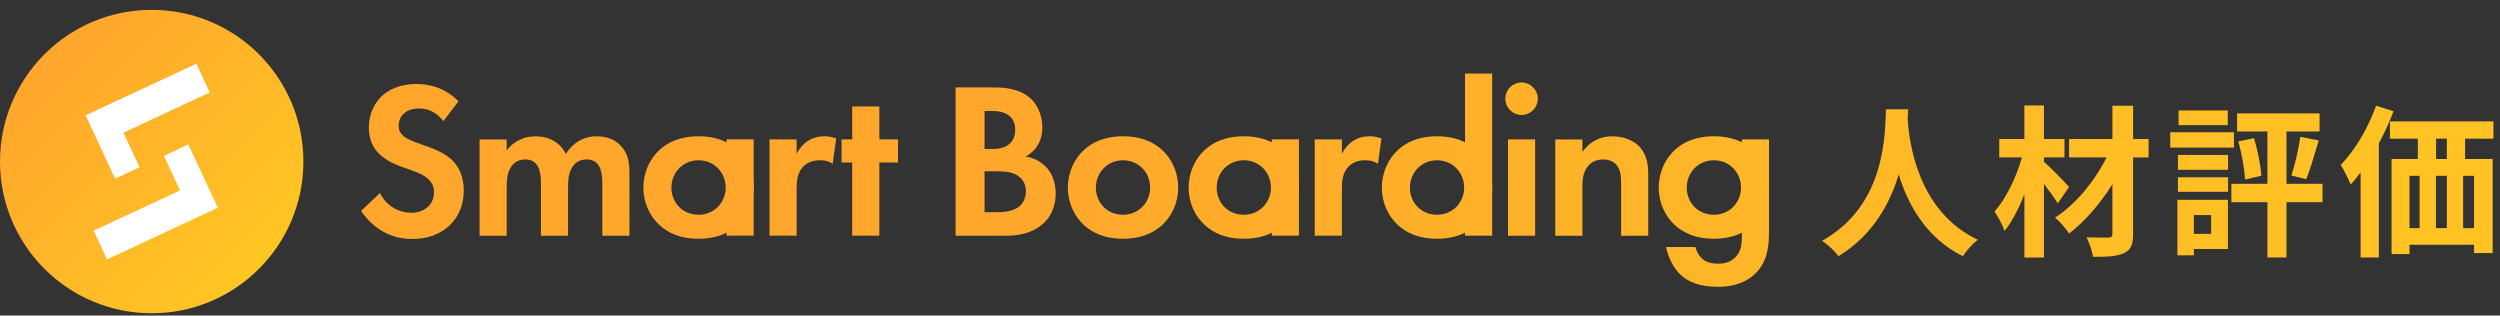
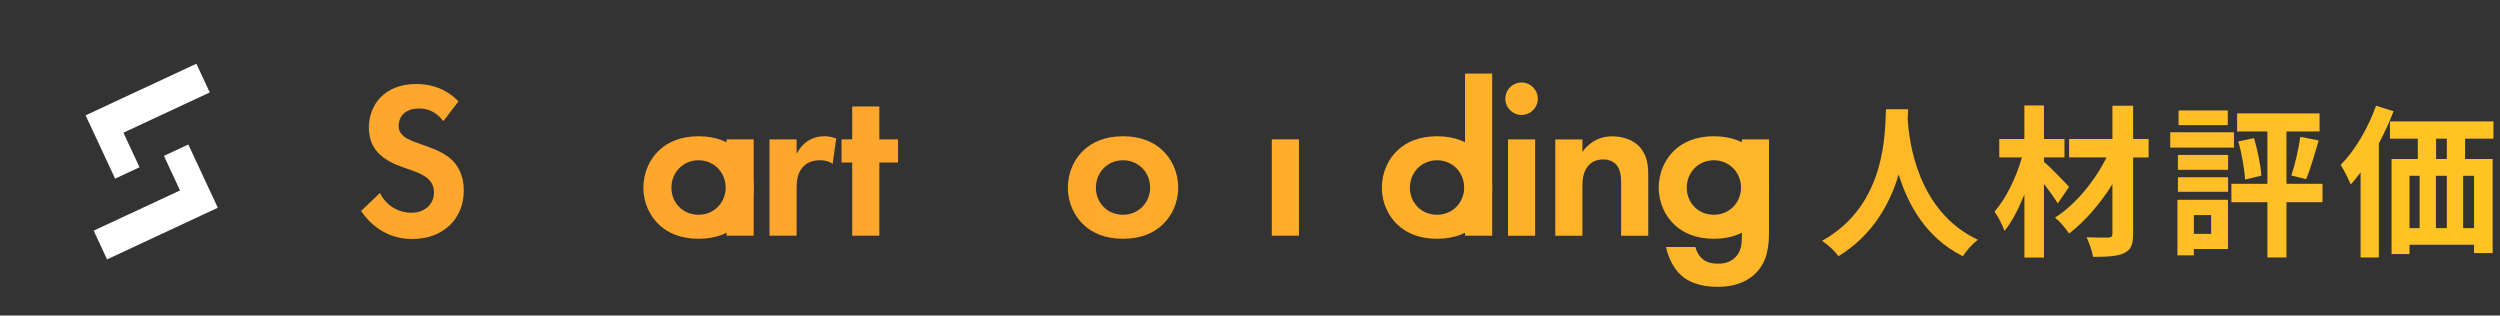
<svg xmlns="http://www.w3.org/2000/svg" width="206" height="26" viewBox="0 0 206 26" fill="none">
  <rect x="0" y="0" width="206" height="26" fill="#333333" stroke="none" />
  <g clip-path="url(#clip0_1496_3777)">
-     <path d="M81.767 7.203C82.445 7.203 83.765 7.203 84.754 7.973C85.469 8.522 85.89 9.475 85.89 10.502C85.89 12.077 84.845 12.719 84.515 12.902C85.321 13.031 85.798 13.378 86.11 13.672C86.842 14.368 86.989 15.321 86.989 15.963C86.989 16.678 86.787 17.685 85.944 18.436C85.028 19.242 83.91 19.426 82.847 19.426H78.742V7.203H81.765H81.767ZM81.126 12.278H81.803C82.169 12.278 83.654 12.241 83.654 10.684C83.654 9.566 82.792 9.145 81.821 9.145H81.125V12.278H81.126ZM81.126 17.483H82.152C82.591 17.483 83.252 17.464 83.783 17.153C84.369 16.804 84.533 16.218 84.533 15.742C84.533 15.357 84.404 14.697 83.635 14.35C83.122 14.112 82.517 14.112 82.004 14.112H81.125V17.484L81.126 17.483Z" fill="url(#paint0_linear_1496_3777)" />
    <path d="M95.744 12.345C96.531 13.059 97.082 14.159 97.082 15.46C97.082 16.761 96.531 17.842 95.744 18.557C95.065 19.18 94.04 19.675 92.536 19.675C91.033 19.675 90.008 19.181 89.33 18.557C88.542 17.843 87.992 16.743 87.992 15.46C87.992 14.176 88.542 13.059 89.33 12.345C90.008 11.722 91.034 11.227 92.536 11.227C94.038 11.227 95.065 11.721 95.744 12.345ZM94.772 15.46C94.772 14.214 93.82 13.206 92.536 13.206C91.253 13.206 90.302 14.214 90.302 15.46C90.302 16.706 91.235 17.696 92.536 17.696C93.838 17.696 94.772 16.67 94.772 15.46Z" fill="url(#paint1_linear_1496_3777)" />
-     <path d="M108.336 11.484H110.571V12.674C110.919 11.997 111.396 11.667 111.56 11.575C111.909 11.355 112.348 11.227 112.88 11.227C113.265 11.227 113.576 11.319 113.833 11.41L113.54 13.499C113.245 13.297 112.953 13.205 112.495 13.205C112.073 13.205 111.45 13.297 111.01 13.847C110.59 14.379 110.571 15.057 110.571 15.606V19.418H108.336V11.484Z" fill="url(#paint2_linear_1496_3777)" />
    <path d="M125.377 6.797C126.11 6.797 126.715 7.402 126.715 8.135C126.715 8.867 126.11 9.473 125.377 9.473C124.644 9.473 124.039 8.867 124.039 8.135C124.039 7.402 124.644 6.797 125.377 6.797ZM126.495 11.489V19.422H124.26V11.489H126.495Z" fill="url(#paint3_linear_1496_3777)" />
    <path d="M128.156 11.491H130.391V12.517C130.812 11.931 131.564 11.234 132.847 11.234C133.543 11.234 134.569 11.435 135.193 12.205C135.742 12.883 135.816 13.671 135.816 14.441V19.424H133.581V15.1C133.581 14.661 133.562 13.964 133.159 13.543C132.81 13.176 132.334 13.139 132.114 13.139C131.528 13.139 131.069 13.341 130.74 13.836C130.41 14.349 130.391 14.917 130.391 15.374V19.424H128.156V11.491Z" fill="url(#paint4_linear_1496_3777)" />
    <path d="M143.53 12.51V11.484H145.766V19.053C145.766 20.262 145.656 21.526 144.665 22.516C144.116 23.065 143.163 23.634 141.532 23.634C139.994 23.634 139.078 23.176 138.565 22.718C137.942 22.187 137.464 21.252 137.281 20.354H139.699C139.791 20.72 139.994 21.087 140.25 21.306C140.69 21.709 141.295 21.727 141.607 21.727C142.248 21.727 142.669 21.508 142.962 21.232C143.476 20.738 143.531 20.114 143.531 19.474V18.355" fill="url(#paint5_linear_1496_3777)" />
-     <path d="M105.697 12.345C106.484 13.059 107.035 14.159 107.035 15.46C107.035 16.761 106.484 17.842 105.697 18.557C105.019 19.18 103.993 19.675 102.489 19.675C100.986 19.675 99.962 19.181 99.283 18.557C98.495 17.843 97.945 16.743 97.945 15.46C97.945 14.176 98.495 13.059 99.283 12.345C99.962 11.722 100.987 11.227 102.489 11.227C103.992 11.227 105.019 11.721 105.697 12.345ZM104.725 15.46C104.725 14.214 103.773 13.206 102.489 13.206C101.206 13.206 100.255 14.214 100.255 15.46C100.255 16.706 101.188 17.696 102.489 17.696C103.791 17.696 104.725 16.67 104.725 15.46Z" fill="url(#paint6_linear_1496_3777)" />
    <path d="M107.033 11.484H104.797V19.418H107.033V11.484Z" fill="url(#paint7_linear_1496_3777)" />
    <path d="M121.619 12.345C122.406 13.059 122.957 14.159 122.957 15.46C122.957 16.761 122.406 17.842 121.619 18.557C120.94 19.18 119.915 19.675 118.411 19.675C116.908 19.675 115.883 19.181 115.205 18.557C114.417 17.843 113.867 16.743 113.867 15.46C113.867 14.176 114.417 13.059 115.205 12.345C115.883 11.722 116.909 11.227 118.411 11.227C119.913 11.227 120.94 11.721 121.619 12.345ZM120.647 15.46C120.647 14.214 119.695 13.206 118.411 13.206C117.128 13.206 116.176 14.214 116.176 15.46C116.176 16.706 117.11 17.696 118.411 17.696C119.713 17.696 120.647 16.67 120.647 15.46Z" fill="url(#paint8_linear_1496_3777)" />
    <path d="M122.955 6.062H120.719V19.421H122.955V6.062Z" fill="url(#paint9_linear_1496_3777)" />
    <path d="M144.431 12.345C145.218 13.059 145.769 14.159 145.769 15.46C145.769 16.761 145.218 17.842 144.431 18.557C143.753 19.18 142.727 19.675 141.224 19.675C139.721 19.675 138.696 19.181 138.017 18.557C137.229 17.843 136.68 16.743 136.68 15.46C136.68 14.176 137.229 13.059 138.017 12.345C138.696 11.722 139.722 11.227 141.224 11.227C142.726 11.227 143.753 11.721 144.431 12.345ZM143.46 15.46C143.46 14.214 142.507 13.206 141.224 13.206C139.94 13.206 138.989 14.214 138.989 15.46C138.989 16.706 139.923 17.696 141.224 17.696C142.525 17.696 143.46 16.67 143.46 15.46Z" fill="url(#paint10_linear_1496_3777)" />
    <path d="M36.529 9.984C35.815 9.03 34.971 8.939 34.532 8.939C33.249 8.939 32.846 9.745 32.846 10.368C32.846 10.661 32.939 10.936 33.232 11.193C33.526 11.467 33.928 11.614 34.698 11.889C35.651 12.219 36.549 12.549 37.172 13.116C37.721 13.611 38.217 14.436 38.217 15.681C38.217 18.064 36.493 19.695 33.964 19.695C31.711 19.695 30.392 18.32 29.75 17.386L31.309 15.901C31.895 17.093 33.012 17.532 33.873 17.532C34.955 17.532 35.761 16.873 35.761 15.847C35.761 15.407 35.614 15.059 35.285 14.747C34.827 14.326 34.093 14.087 33.397 13.849C32.755 13.63 31.986 13.336 31.363 12.786C30.96 12.438 30.393 11.76 30.393 10.513C30.393 8.718 31.602 6.922 34.314 6.922C35.085 6.922 36.531 7.068 37.778 8.351L36.531 9.982L36.529 9.984Z" fill="url(#paint11_linear_1496_3777)" />
-     <path d="M39.516 11.491H41.752V12.389C42.594 11.326 43.639 11.234 44.115 11.234C45.783 11.234 46.425 12.279 46.627 12.681C47.012 12.058 47.799 11.234 49.173 11.234C50.401 11.234 51.006 11.803 51.317 12.205C51.83 12.883 51.867 13.561 51.867 14.441V19.424H49.631V15.1C49.631 14.165 49.43 13.743 49.264 13.543C48.971 13.176 48.568 13.139 48.349 13.139C47.743 13.139 47.359 13.415 47.121 13.836C46.828 14.312 46.809 14.954 46.809 15.374V19.424H44.574V15.1C44.574 14.165 44.372 13.743 44.207 13.543C43.914 13.176 43.511 13.139 43.291 13.139C42.686 13.139 42.302 13.415 42.065 13.836C41.77 14.312 41.753 14.954 41.753 15.374V19.424H39.517V11.491H39.516Z" fill="url(#paint12_linear_1496_3777)" />
    <path d="M63.406 11.484H65.641V12.674C65.99 11.997 66.466 11.667 66.632 11.575C66.98 11.355 67.419 11.227 67.95 11.227C68.336 11.227 68.647 11.319 68.903 11.41L68.61 13.499C68.317 13.297 68.024 13.205 67.565 13.205C67.144 13.205 66.52 13.297 66.081 13.847C65.66 14.379 65.641 15.057 65.641 15.606V19.418H63.406V11.484Z" fill="url(#paint13_linear_1496_3777)" />
    <path d="M72.458 13.391V19.419H70.223V13.391H69.344V11.486H70.223V8.773H72.458V11.486H73.998V13.391H72.458Z" fill="url(#paint14_linear_1496_3777)" />
    <path d="M60.767 12.345C61.554 13.059 62.105 14.159 62.105 15.46C62.105 16.761 61.554 17.842 60.767 18.557C60.089 19.18 59.063 19.675 57.56 19.675C56.056 19.675 55.032 19.181 54.353 18.557C53.565 17.843 53.016 16.743 53.016 15.46C53.016 14.176 53.565 13.059 54.353 12.345C55.032 11.722 56.058 11.227 57.56 11.227C59.062 11.227 60.089 11.721 60.767 12.345ZM59.796 15.46C59.796 14.214 58.843 13.206 57.56 13.206C56.276 13.206 55.325 14.214 55.325 15.46C55.325 16.706 56.259 17.696 57.56 17.696C58.861 17.696 59.796 16.67 59.796 15.46Z" fill="url(#paint15_linear_1496_3777)" />
    <path d="M62.103 11.484H59.867V19.418H62.103V11.484Z" fill="url(#paint16_linear_1496_3777)" />
    <path d="M157.232 9C157.218 9.215 157.205 9.483 157.192 9.766C157.299 11.619 157.971 17.408 162.98 19.758C162.483 20.134 162 20.685 161.745 21.115C158.709 19.61 157.205 16.844 156.453 14.372C155.728 16.789 154.318 19.382 151.484 21.115C151.202 20.698 150.678 20.215 150.141 19.839C155.5 16.872 155.311 10.773 155.405 9.001H157.232V9Z" fill="url(#paint17_linear_1496_3777)" />
    <path d="M169.563 16.76C169.294 16.33 168.865 15.726 168.422 15.148V21.219H166.81V16.02C166.34 17.189 165.789 18.276 165.171 19.029C165.01 18.532 164.634 17.861 164.352 17.43C165.305 16.356 166.151 14.583 166.608 12.972H164.74V11.454H166.808V8.688H168.421V11.454H170.113V12.972H168.421V13.335C168.958 13.778 170.194 15.068 170.489 15.403L169.562 16.76H169.563ZM177.044 12.973H175.768V19.258C175.768 20.185 175.567 20.601 175.016 20.857C174.479 21.125 173.62 21.165 172.465 21.165C172.398 20.709 172.156 19.997 171.928 19.553C172.666 19.58 173.499 19.58 173.727 19.58C173.969 19.567 174.063 19.499 174.063 19.258V15.175C173.069 16.773 171.779 18.263 170.49 19.244C170.221 18.827 169.752 18.263 169.335 17.928C171.001 16.88 172.613 14.919 173.58 12.972H170.491V11.454H174.064V8.714H175.769V11.454H177.045V12.972L177.044 12.973Z" fill="url(#paint18_linear_1496_3777)" />
    <path d="M184.079 12.164H178.828V10.901H184.079V12.164ZM183.582 20.518H180.775V21.042H179.419V16.462H183.582V20.518ZM179.459 12.769H183.595V13.991H179.459V12.769ZM179.459 14.608H183.595V15.804H179.459V14.608ZM183.569 10.311H179.513V9.102H183.569V10.311ZM180.775 17.724V19.268H182.199V17.724H180.775ZM191.373 16.663H188.405V21.216H186.834V16.663H183.866V15.146H186.834V10.835H184.336V9.344H191.132V10.835H188.405V15.146H191.373V16.663ZM185.731 11.385C186.027 12.379 186.282 13.641 186.335 14.474L184.992 14.796C184.952 13.95 184.723 12.661 184.441 11.653L185.73 11.384L185.731 11.385ZM188.807 14.461C189.102 13.601 189.411 12.245 189.545 11.278L191.063 11.573C190.727 12.701 190.364 13.963 190.029 14.769L188.807 14.461Z" fill="url(#paint19_linear_1496_3777)" />
    <path d="M197.227 9.168C196.892 10.054 196.475 10.955 196.018 11.814V21.215H194.514V14.204C194.245 14.567 193.976 14.903 193.694 15.198C193.547 14.822 193.13 13.976 192.875 13.586C194.03 12.418 195.131 10.564 195.789 8.711L197.226 9.167L197.227 9.168ZM203.123 11.425V13.104H205.393V20.853H203.862V20.168H198.543V20.934H197.065V13.104H199.228V11.425H196.931V10.002H205.459V11.425H203.122H203.123ZM198.544 18.798H199.376V14.487H198.544V18.798ZM200.72 14.487V18.798H201.62V14.487H200.72ZM201.619 11.425H200.733V13.104H201.619V11.425ZM203.862 14.487H202.961V18.798H203.862V14.487Z" fill="url(#paint20_linear_1496_3777)" />
-     <path d="M12.5 0.812C5.597 0.812 0 6.409 0 13.312C0 20.216 5.597 25.812 12.5 25.812C19.403 25.812 25 20.216 25 13.312C25 6.409 19.403 0.812 12.5 0.812Z" fill="url(#paint21_linear_1496_3777)" />
    <path d="M7.719 19.007L14.834 15.69L13.508 12.844L15.518 11.906L17.948 17.119L8.822 21.374L7.719 19.007Z" fill="white" />
    <path d="M17.285 7.617L10.17 10.934L11.497 13.78L9.485 14.718L7.055 9.505L16.181 5.25L17.284 7.617H17.285Z" fill="white" />
  </g>
  <defs>
    <linearGradient id="paint0_linear_1496_3777" x1="211.682" y1="13.314" x2="75.465" y2="13.314" gradientUnits="userSpaceOnUse">
      <stop stop-color="#FFC623" />
      <stop offset="1" stop-color="#FFA62D" />
    </linearGradient>
    <linearGradient id="paint1_linear_1496_3777" x1="211.679" y1="15.451" x2="75.461" y2="15.451" gradientUnits="userSpaceOnUse">
      <stop stop-color="#FFC623" />
      <stop offset="1" stop-color="#FFA62D" />
    </linearGradient>
    <linearGradient id="paint2_linear_1496_3777" x1="211.683" y1="15.322" x2="75.466" y2="15.322" gradientUnits="userSpaceOnUse">
      <stop stop-color="#FFC623" />
      <stop offset="1" stop-color="#FFA62D" />
    </linearGradient>
    <linearGradient id="paint3_linear_1496_3777" x1="211.685" y1="13.11" x2="75.467" y2="13.11" gradientUnits="userSpaceOnUse">
      <stop stop-color="#FFC623" />
      <stop offset="1" stop-color="#FFA62D" />
    </linearGradient>
    <linearGradient id="paint4_linear_1496_3777" x1="211.68" y1="15.329" x2="75.462" y2="15.329" gradientUnits="userSpaceOnUse">
      <stop stop-color="#FFC623" />
      <stop offset="1" stop-color="#FFA62D" />
    </linearGradient>
    <linearGradient id="paint5_linear_1496_3777" x1="211.68" y1="17.558" x2="75.462" y2="17.558" gradientUnits="userSpaceOnUse">
      <stop stop-color="#FFC623" />
      <stop offset="1" stop-color="#FFA62D" />
    </linearGradient>
    <linearGradient id="paint6_linear_1496_3777" x1="211.681" y1="15.451" x2="75.463" y2="15.451" gradientUnits="userSpaceOnUse">
      <stop stop-color="#FFC623" />
      <stop offset="1" stop-color="#FFA62D" />
    </linearGradient>
    <linearGradient id="paint7_linear_1496_3777" x1="211.68" y1="15.451" x2="75.463" y2="15.451" gradientUnits="userSpaceOnUse">
      <stop stop-color="#FFC623" />
      <stop offset="1" stop-color="#FFA62D" />
    </linearGradient>
    <linearGradient id="paint8_linear_1496_3777" x1="211.681" y1="15.451" x2="75.463" y2="15.451" gradientUnits="userSpaceOnUse">
      <stop stop-color="#FFC623" />
      <stop offset="1" stop-color="#FFA62D" />
    </linearGradient>
    <linearGradient id="paint9_linear_1496_3777" x1="211.679" y1="12.742" x2="75.462" y2="12.742" gradientUnits="userSpaceOnUse">
      <stop stop-color="#FFC623" />
      <stop offset="1" stop-color="#FFA62D" />
    </linearGradient>
    <linearGradient id="paint10_linear_1496_3777" x1="211.683" y1="15.451" x2="75.465" y2="15.451" gradientUnits="userSpaceOnUse">
      <stop stop-color="#FFC623" />
      <stop offset="1" stop-color="#FFA62D" />
    </linearGradient>
    <linearGradient id="paint11_linear_1496_3777" x1="211.68" y1="13.31" x2="75.462" y2="13.31" gradientUnits="userSpaceOnUse">
      <stop stop-color="#FFC623" />
      <stop offset="1" stop-color="#FFA62D" />
    </linearGradient>
    <linearGradient id="paint12_linear_1496_3777" x1="211.681" y1="15.329" x2="75.463" y2="15.329" gradientUnits="userSpaceOnUse">
      <stop stop-color="#FFC623" />
      <stop offset="1" stop-color="#FFA62D" />
    </linearGradient>
    <linearGradient id="paint13_linear_1496_3777" x1="211.68" y1="15.322" x2="75.462" y2="15.322" gradientUnits="userSpaceOnUse">
      <stop stop-color="#FFC623" />
      <stop offset="1" stop-color="#FFA62D" />
    </linearGradient>
    <linearGradient id="paint14_linear_1496_3777" x1="211.683" y1="14.096" x2="75.466" y2="14.096" gradientUnits="userSpaceOnUse">
      <stop stop-color="#FFC623" />
      <stop offset="1" stop-color="#FFA62D" />
    </linearGradient>
    <linearGradient id="paint15_linear_1496_3777" x1="211.679" y1="15.451" x2="75.461" y2="15.451" gradientUnits="userSpaceOnUse">
      <stop stop-color="#FFC623" />
      <stop offset="1" stop-color="#FFA62D" />
    </linearGradient>
    <linearGradient id="paint16_linear_1496_3777" x1="211.677" y1="15.451" x2="75.459" y2="15.451" gradientUnits="userSpaceOnUse">
      <stop stop-color="#FFC623" />
      <stop offset="1" stop-color="#FFA62D" />
    </linearGradient>
    <linearGradient id="paint17_linear_1496_3777" x1="211.678" y1="15.057" x2="75.46" y2="15.057" gradientUnits="userSpaceOnUse">
      <stop stop-color="#FFC623" />
      <stop offset="1" stop-color="#FFA62D" />
    </linearGradient>
    <linearGradient id="paint18_linear_1496_3777" x1="211.68" y1="14.954" x2="75.463" y2="14.954" gradientUnits="userSpaceOnUse">
      <stop stop-color="#FFC623" />
      <stop offset="1" stop-color="#FFA62D" />
    </linearGradient>
    <linearGradient id="paint19_linear_1496_3777" x1="211.677" y1="15.159" x2="75.46" y2="15.159" gradientUnits="userSpaceOnUse">
      <stop stop-color="#FFC623" />
      <stop offset="1" stop-color="#FFA62D" />
    </linearGradient>
    <linearGradient id="paint20_linear_1496_3777" x1="211.677" y1="14.964" x2="75.459" y2="14.964" gradientUnits="userSpaceOnUse">
      <stop stop-color="#FFC623" />
      <stop offset="1" stop-color="#FFA62D" />
    </linearGradient>
    <linearGradient id="paint21_linear_1496_3777" x1="21.338" y1="22.151" x2="3.662" y2="4.474" gradientUnits="userSpaceOnUse">
      <stop stop-color="#FFC623" />
      <stop offset="1" stop-color="#FFA62D" />
    </linearGradient>
    <clipPath id="clip0_1496_3777">
      <rect width="205.462" height="25" fill="white" transform="translate(0 0.812)" />
    </clipPath>
  </defs>
</svg>